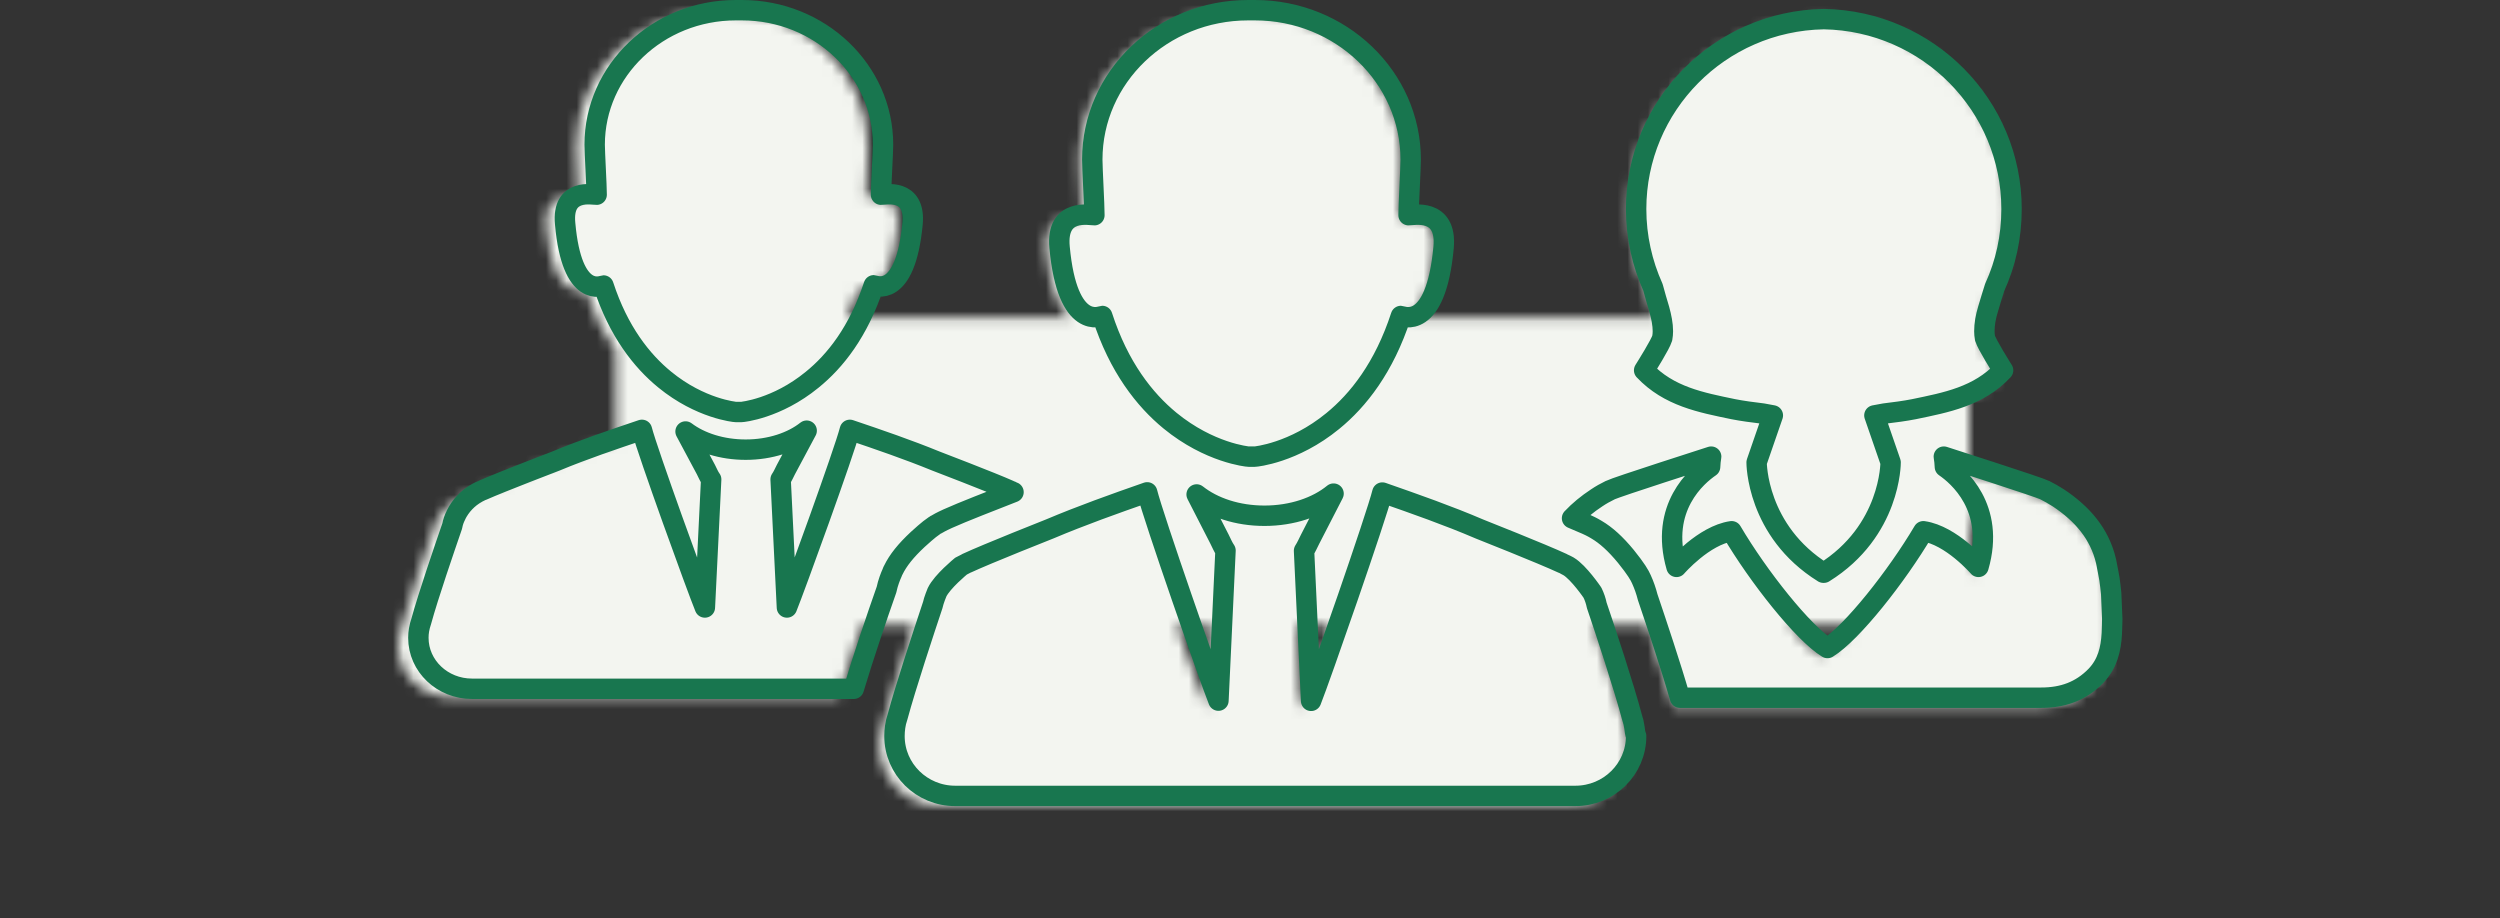
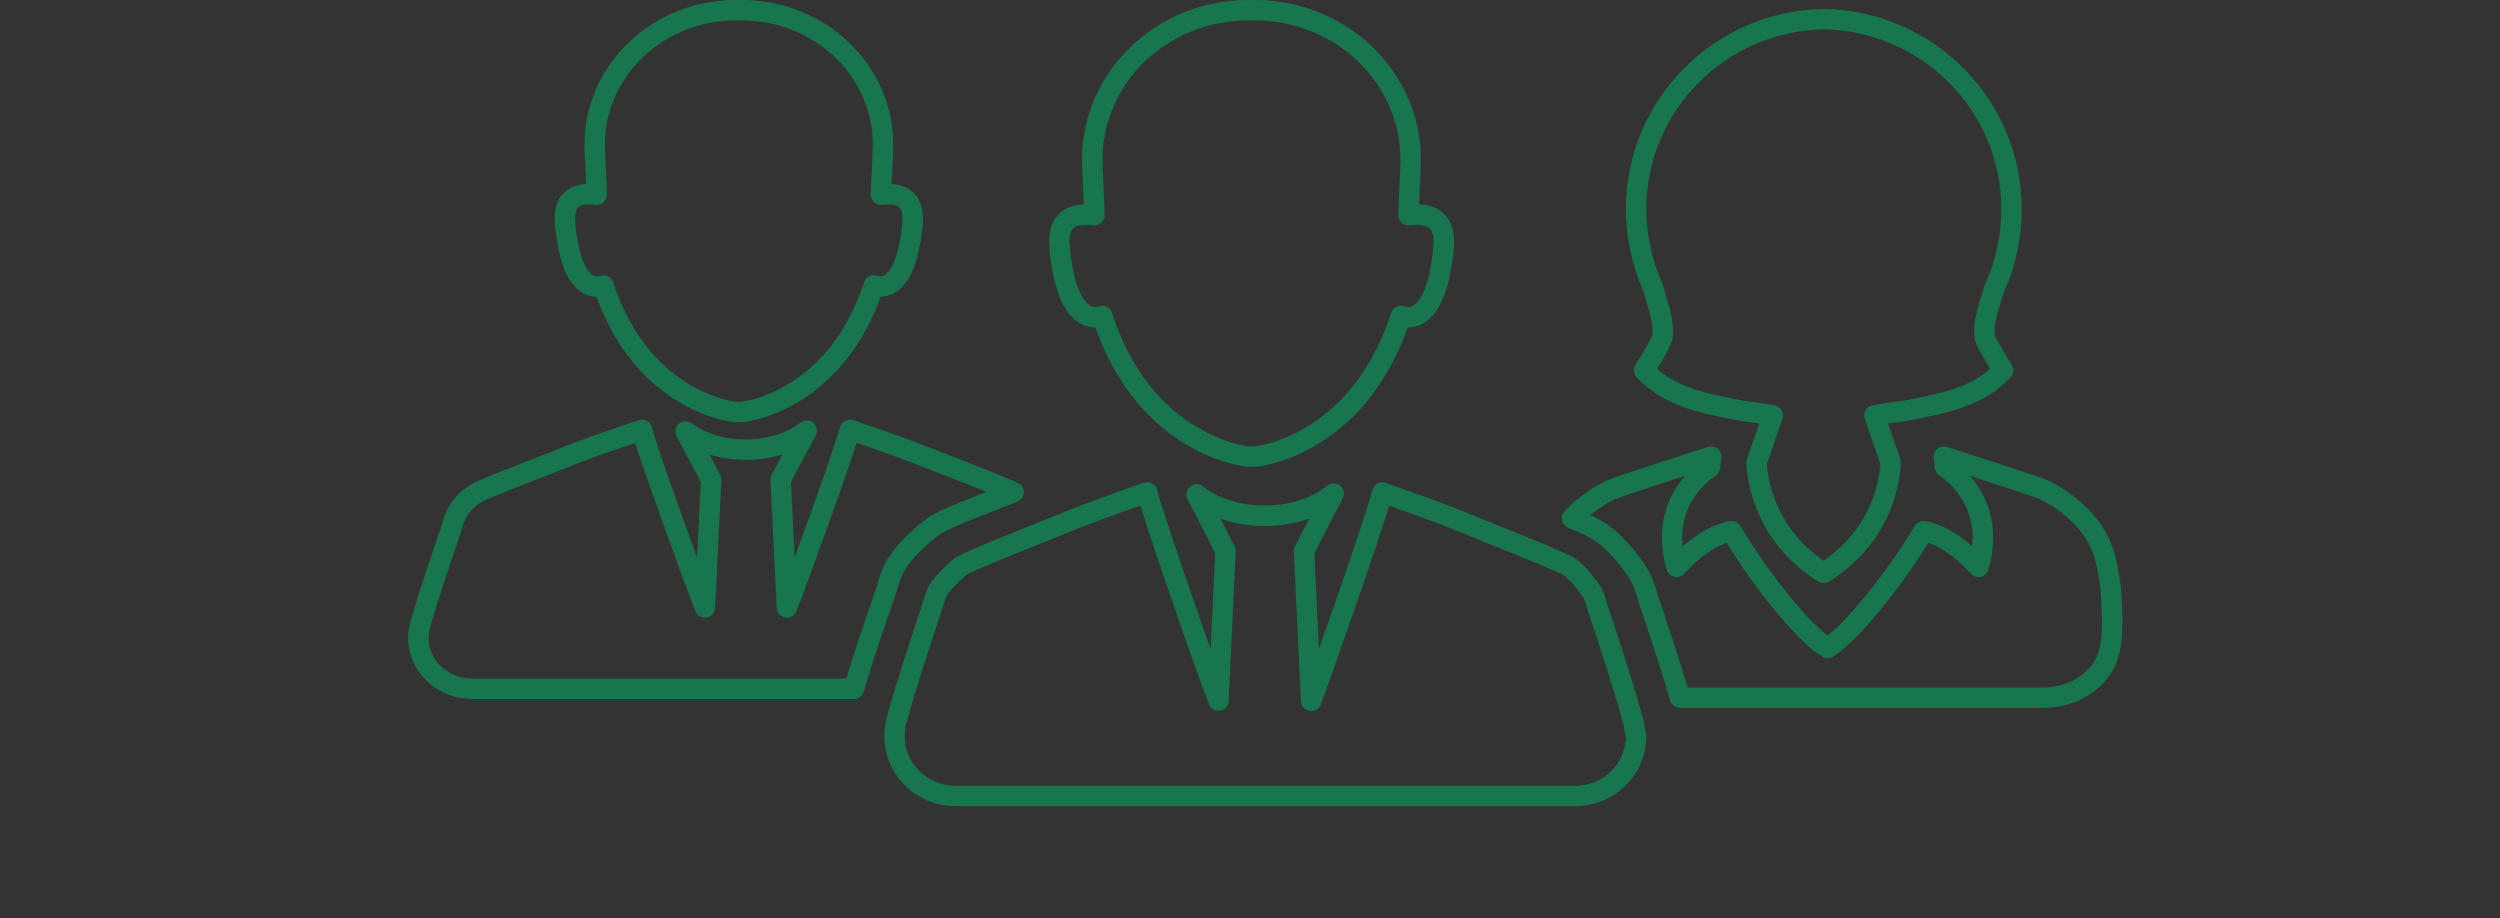
<svg xmlns="http://www.w3.org/2000/svg" xmlns:xlink="http://www.w3.org/1999/xlink" width="245px" height="90px" viewBox="0 0 245 90">
  <rect x="0" y="0" width="245" height="90" fill="#333333" stroke="none" />
  <title>Modul Elements / icon_workers-team</title>
  <desc>Created with Sketch.</desc>
  <defs>
    <path d="M154,37.943 L154,45.238 C156.823,46.152 160.782,47.446 161.168,47.648 C161.616,47.876 162.064,48.126 162.512,48.417 C164.86,49.978 166.589,51.955 167.229,54.681 C167.294,54.931 167.571,56.471 167.571,56.471 C167.634,56.949 167.699,57.428 167.742,57.907 C167.742,57.928 167.848,60.425 167.848,60.425 C167.848,60.425 167.827,61.612 167.805,61.882 C167.72,63.443 167.379,64.878 166.227,66.085 C164.732,67.625 162.94,68.25 160.826,68.25 L125.012,68.25 C124.336,65.888 123.317,62.769 122.485,60.273 L117.17,60.273 C118.105,63.064 119.571,67.58 120.267,70.215 C120.372,70.529 120.457,70.863 120.5,71.198 C120.542,71.492 120.563,71.805 120.669,72.057 C120.669,75.342 117.976,78 114.647,78 L53.2,78 C49.872,78 47.179,75.342 47.179,72.057 C47.179,71.763 47.2,71.45 47.242,71.156 C47.285,70.821 47.369,70.487 47.476,70.173 C48.185,67.534 49.643,63.063 50.565,60.273 L45.437,60.273 C44.653,62.577 43.77,65.265 43.144,67.364 L5.313,67.364 C2.387,67.364 0,65.11 0,62.304 C0,62.038 0.021,61.772 0.064,61.526 C0.107,61.239 0.193,60.953 0.279,60.686 C0.989,58.085 2.624,53.334 3.355,51.204 C3.419,50.835 3.548,50.467 3.721,50.139 L3.721,50.119 C4.172,49.197 4.903,48.419 5.829,47.907 C5.894,47.865 6.001,47.824 6.151,47.742 C6.216,47.723 6.28,47.682 6.345,47.661 C8.129,46.862 13.636,44.752 13.636,44.752 C16.133,43.712 18.719,42.823 21.345,41.933 L21.345,33.387 C20.194,31.788 19.148,29.799 18.344,27.328 C18.257,27.328 15.22,28.809 14.544,21.195 C14.194,17.607 17.318,18.337 17.667,18.315 C17.667,17.419 17.47,14.101 17.47,13.351 C17.47,5.987 23.74,0 31.451,0 L32.063,0 C39.773,0 46.043,5.987 46.043,13.351 C46.043,14.101 45.845,17.398 45.845,18.315 C46.174,18.337 49.297,17.607 48.969,21.195 C48.248,28.788 45.213,27.307 45.125,27.307 C44.79,28.331 44.415,29.272 44.01,30.136 L65.955,30.136 C64.994,29.509 63.934,27.818 63.539,23.544 C63.161,19.562 66.611,20.37 66.989,20.351 C66.989,19.34 66.778,15.683 66.778,14.834 C66.778,6.649 73.699,0 82.218,0 L82.891,0 C91.409,0 98.329,6.649 98.329,14.834 C98.329,15.662 98.12,19.34 98.12,20.351 C98.498,20.37 101.948,19.562 101.59,23.544 C101.197,27.812 100.149,29.505 99.194,30.136 L123.078,30.136 C123.043,29.994 123.005,29.85 122.966,29.704 C122.757,28.982 122.527,28.261 122.339,27.517 C121.275,25.145 120.669,22.505 120.669,19.74 C120.669,9.447 128.956,1.072 139.248,0.886 L139.29,0.886 C149.581,1.072 157.868,9.447 157.868,19.74 C157.868,22.526 157.284,25.145 156.198,27.517 C155.969,28.261 155.739,28.982 155.531,29.704 C155.3,30.468 155.175,31.19 155.175,31.871 C155.175,32.098 155.196,32.324 155.238,32.552 C155.426,33.19 156.804,35.377 157.033,35.749 C156.122,36.727 155.095,37.422 154,37.943 Z M154,48.329 L154,54.639 C154.376,55.011 154.594,55.264 154.594,55.264 C155.464,52.264 154.916,49.972 154,48.329 Z M142.918,60.273 L136.341,60.273 C137.586,61.673 138.747,62.775 139.632,63.318 C140.516,62.776 141.675,61.673 142.918,60.273 Z M91.416,60.273 L88.073,60.273 L88.462,68.562 C88.842,67.604 90.079,64.128 91.416,60.273 Z M79.669,60.273 L76.328,60.273 C77.665,64.124 78.9,67.593 79.281,68.54 L79.669,60.273 Z" id="path-1" />
  </defs>
  <g id="Modul-Elements-/-icon_workers-team" stroke="none" stroke-width="1" fill="none" fill-rule="evenodd">
    <g id="modul_infobox_icon_workers-team" transform="translate(39, 1)">
      <g id="Template-Elements-/-Farben-/-gruen">
        <mask id="mask-2" fill="white">
          <use xlink:href="#path-1" />
        </mask>
        <g id="workers-team" />
        <g id="Template-Elements-/-Farben-/-hellgruen" mask="url(#mask-2)" fill="#F3F5F0">
          <g transform="translate(-27.568, -0.898)" id="Rectangle">
-             <rect x="0" y="0" width="225" height="81" />
-           </g>
+             </g>
        </g>
      </g>
      <g id="workers-team" transform="translate(2, 0)" stroke="#18764F" stroke-linecap="round" stroke-linejoin="round" stroke-width="2">
        <path d="M119.173,70.286 C119.215,70.575 119.235,70.885 119.341,71.133 C119.341,74.376 116.677,77 113.385,77 L52.615,77 C49.323,77 46.659,74.376 46.659,71.133 C46.659,70.843 46.68,70.534 46.722,70.244 C46.764,69.913 46.848,69.583 46.953,69.274 C47.77,66.236 49.595,60.741 50.413,58.282 C50.497,57.848 50.832,57.042 50.832,57.042 C51.336,55.989 53.181,54.481 53.181,54.481 C53.244,54.44 53.685,54.233 53.747,54.191 C55.74,53.262 61.904,50.824 61.904,50.824 C64.986,49.523 68.174,48.386 71.425,47.25 C72.012,49.647 77.527,65.472 78.408,67.662 L79.1,52.952 C78.869,52.622 78.701,52.208 78.512,51.836 L76.269,47.457 C77.884,48.737 80.253,49.543 82.916,49.543 C85.642,49.543 88.075,48.697 89.689,47.374 L87.383,51.857 C87.194,52.23 87.026,52.622 86.796,52.973 L87.488,67.683 C88.368,65.472 93.883,49.647 94.47,47.27 C97.721,48.407 100.908,49.523 103.99,50.844 C103.99,50.844 110.155,53.283 112.148,54.213 C112.21,54.233 112.714,54.501 112.714,54.501 C113.72,55.1 115.063,57.084 115.063,57.084 C115.251,57.477 115.397,57.89 115.482,58.323 C116.321,60.782 118.145,66.298 118.942,69.315 C119.047,69.625 119.131,69.955 119.173,70.286 Z M97.04,20.09 C97.413,20.109 100.825,19.312 100.472,23.242 C99.702,31.58 96.394,29.964 96.29,29.964 C94.646,35.012 92.109,38.224 89.612,40.259 C85.764,43.411 82.04,43.75 81.978,43.75 L81.354,43.75 C81.271,43.75 77.526,43.391 73.657,40.219 C71.182,38.184 68.643,34.992 67.021,29.964 C66.938,29.964 63.609,31.561 62.839,23.242 C62.466,19.312 65.878,20.109 66.251,20.09 C66.251,19.092 66.043,15.481 66.043,14.644 C66.043,6.563 72.887,0 81.313,0 L81.978,0 C90.403,0 97.247,6.563 97.247,14.644 C97.247,15.461 97.04,19.092 97.04,20.09 Z M46.434,55.117 C46.264,55.48 46.009,56.148 45.881,56.775 C44.988,59.302 43.563,63.508 42.669,66.5 L5.254,66.5 C2.361,66.5 0,64.276 0,61.506 C0,61.243 0.021,60.98 0.063,60.737 C0.106,60.454 0.191,60.172 0.276,59.908 C0.978,57.34 2.596,52.65 3.318,50.547 C3.382,50.183 3.509,49.82 3.68,49.496 L3.68,49.476 C4.127,48.566 4.849,47.798 5.764,47.292 C5.829,47.252 5.935,47.211 6.083,47.13 C6.148,47.111 6.211,47.07 6.275,47.05 C8.04,46.261 13.485,44.179 13.485,44.179 C16.209,43.046 19.038,42.095 21.908,41.125 C22.419,43.168 27.311,56.674 28.078,58.534 L28.695,45.978 C28.482,45.695 28.354,45.351 28.184,45.028 L26.184,41.287 C27.631,42.379 29.737,43.067 32.077,43.067 C34.48,43.067 36.629,42.338 38.054,41.206 L36.012,45.028 C35.842,45.351 35.714,45.674 35.501,45.978 L36.118,58.534 C36.883,56.653 41.776,43.168 42.286,41.125 C45.158,42.095 47.987,43.067 50.709,44.179 C50.709,44.179 56.155,46.261 57.92,47.05 C57.984,47.07 58.048,47.111 58.112,47.13 C58.197,47.171 58.261,47.211 58.324,47.231 C56.262,48.041 53.283,49.193 51.901,49.82 C51.73,49.901 51.22,50.123 50.794,50.385 C50.752,50.385 50.731,50.406 50.709,50.426 C50.667,50.446 50.624,50.487 50.581,50.507 C49.966,50.912 49.199,51.639 48.944,51.861 C47.774,52.953 47.009,53.904 46.54,54.874 L46.477,54.996 L46.434,55.117 Z M18.142,26.978 C18.056,26.978 15.052,28.44 14.384,20.923 C14.038,17.381 17.127,18.102 17.472,18.081 C17.472,17.196 17.278,13.921 17.278,13.18 C17.278,5.911 23.479,0 31.104,0 L31.71,0 C39.335,0 45.536,5.911 45.536,13.18 C45.536,13.921 45.34,17.175 45.34,18.081 C45.665,18.102 48.754,17.381 48.43,20.923 C47.717,28.418 44.715,26.957 44.629,26.957 C43.137,31.508 40.848,34.392 38.579,36.224 C35.101,39.066 31.731,39.375 31.667,39.375 L31.104,39.375 C31.04,39.375 27.647,39.066 24.149,36.204 C21.902,34.371 19.612,31.487 18.142,26.978 Z M165.895,57.164 C165.895,57.185 166,59.65 166,59.65 C166,59.65 165.979,60.822 165.958,61.088 C165.873,62.629 165.536,64.047 164.396,65.238 C162.918,66.758 161.146,67.375 159.055,67.375 L123.635,67.375 C122.769,64.355 121.335,60.081 120.469,57.513 C120.321,56.919 120.11,56.323 119.857,55.768 C119.688,55.378 119.35,54.782 118.337,53.528 C117.323,52.296 116.395,51.454 115.446,50.899 C115.043,50.652 114.6,50.447 114.453,50.385 C114.072,50.221 113.609,50.015 113.059,49.79 C113.756,49.05 114.558,48.392 115.466,47.796 C115.889,47.509 116.332,47.263 116.796,47.037 C117.387,46.728 126.463,43.832 126.695,43.75 C126.633,44.058 126.612,44.387 126.59,44.756 C125.324,45.62 121.609,48.721 123.297,54.555 C123.297,54.555 125.978,51.454 128.701,51.063 C131.298,55.48 135.709,61.047 138.095,62.506 C140.48,61.047 144.891,55.459 147.488,51.063 C150.211,51.454 152.892,54.555 152.892,54.555 C154.581,48.741 150.865,45.62 149.599,44.756 C149.578,44.387 149.556,44.058 149.494,43.75 C149.725,43.832 158.803,46.728 159.393,47.037 C159.837,47.263 160.28,47.509 160.723,47.796 C163.045,49.337 164.755,51.289 165.388,53.98 C165.452,54.227 165.726,55.747 165.726,55.747 C165.789,56.219 165.853,56.692 165.895,57.164 Z M121.612,29.324 C121.405,28.611 121.178,27.899 120.992,27.165 C119.94,24.823 119.341,22.217 119.341,19.487 C119.341,9.326 127.536,1.058 137.715,0.875 L137.756,0.875 C147.934,1.058 156.13,9.326 156.13,19.487 C156.13,22.237 155.552,24.823 154.478,27.165 C154.252,27.899 154.024,28.611 153.818,29.324 C153.59,30.077 153.467,30.79 153.467,31.462 C153.467,31.686 153.488,31.91 153.529,32.135 C153.715,32.765 155.077,34.924 155.304,35.291 C152.909,37.856 149.709,38.447 146.571,39.099 C145.642,39.282 144.692,39.404 143.681,39.527 L142.69,39.71 L144.28,44.313 C144.28,44.313 144.321,51.032 137.736,55.125 L137.694,55.125 C131.109,51.032 131.149,44.313 131.149,44.313 L132.739,39.71 L131.748,39.527 C130.737,39.404 129.787,39.282 128.858,39.099 C125.72,38.447 122.54,37.856 120.125,35.291 C120.352,34.924 121.715,32.765 121.9,32.135 C121.941,31.91 121.962,31.686 121.962,31.462 C121.962,30.79 121.818,30.077 121.612,29.324 Z" id="Combined-Shape" />
      </g>
    </g>
  </g>
</svg>